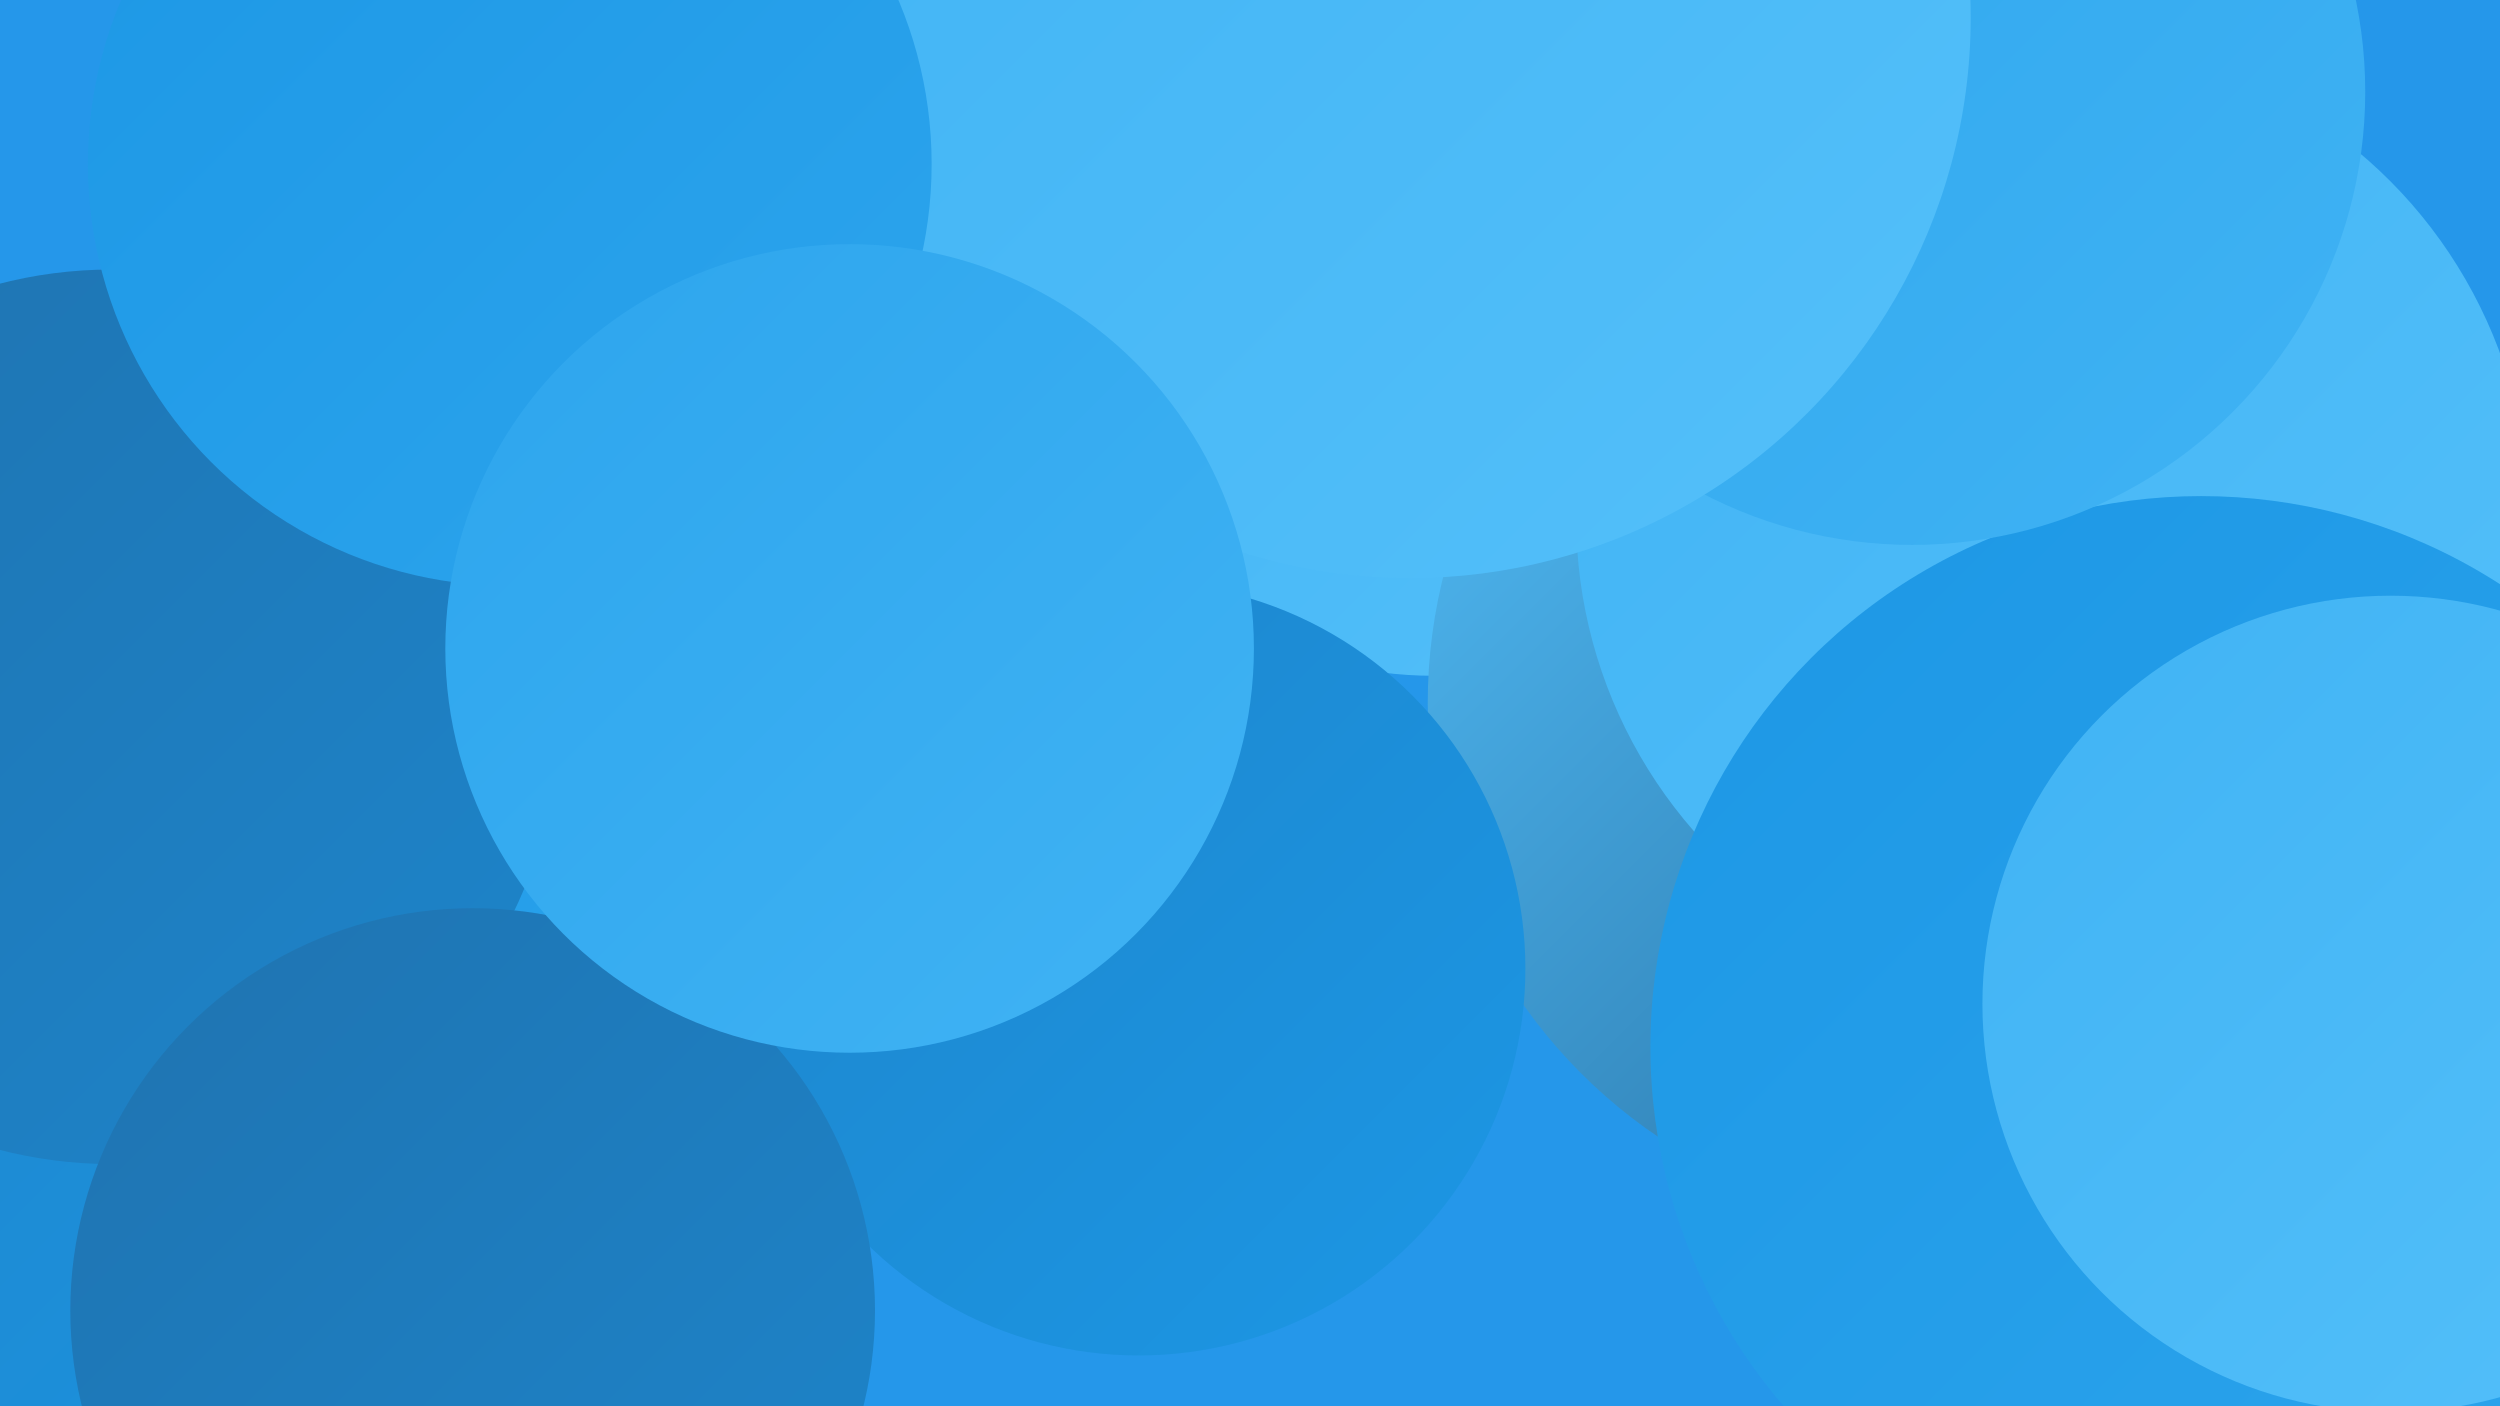
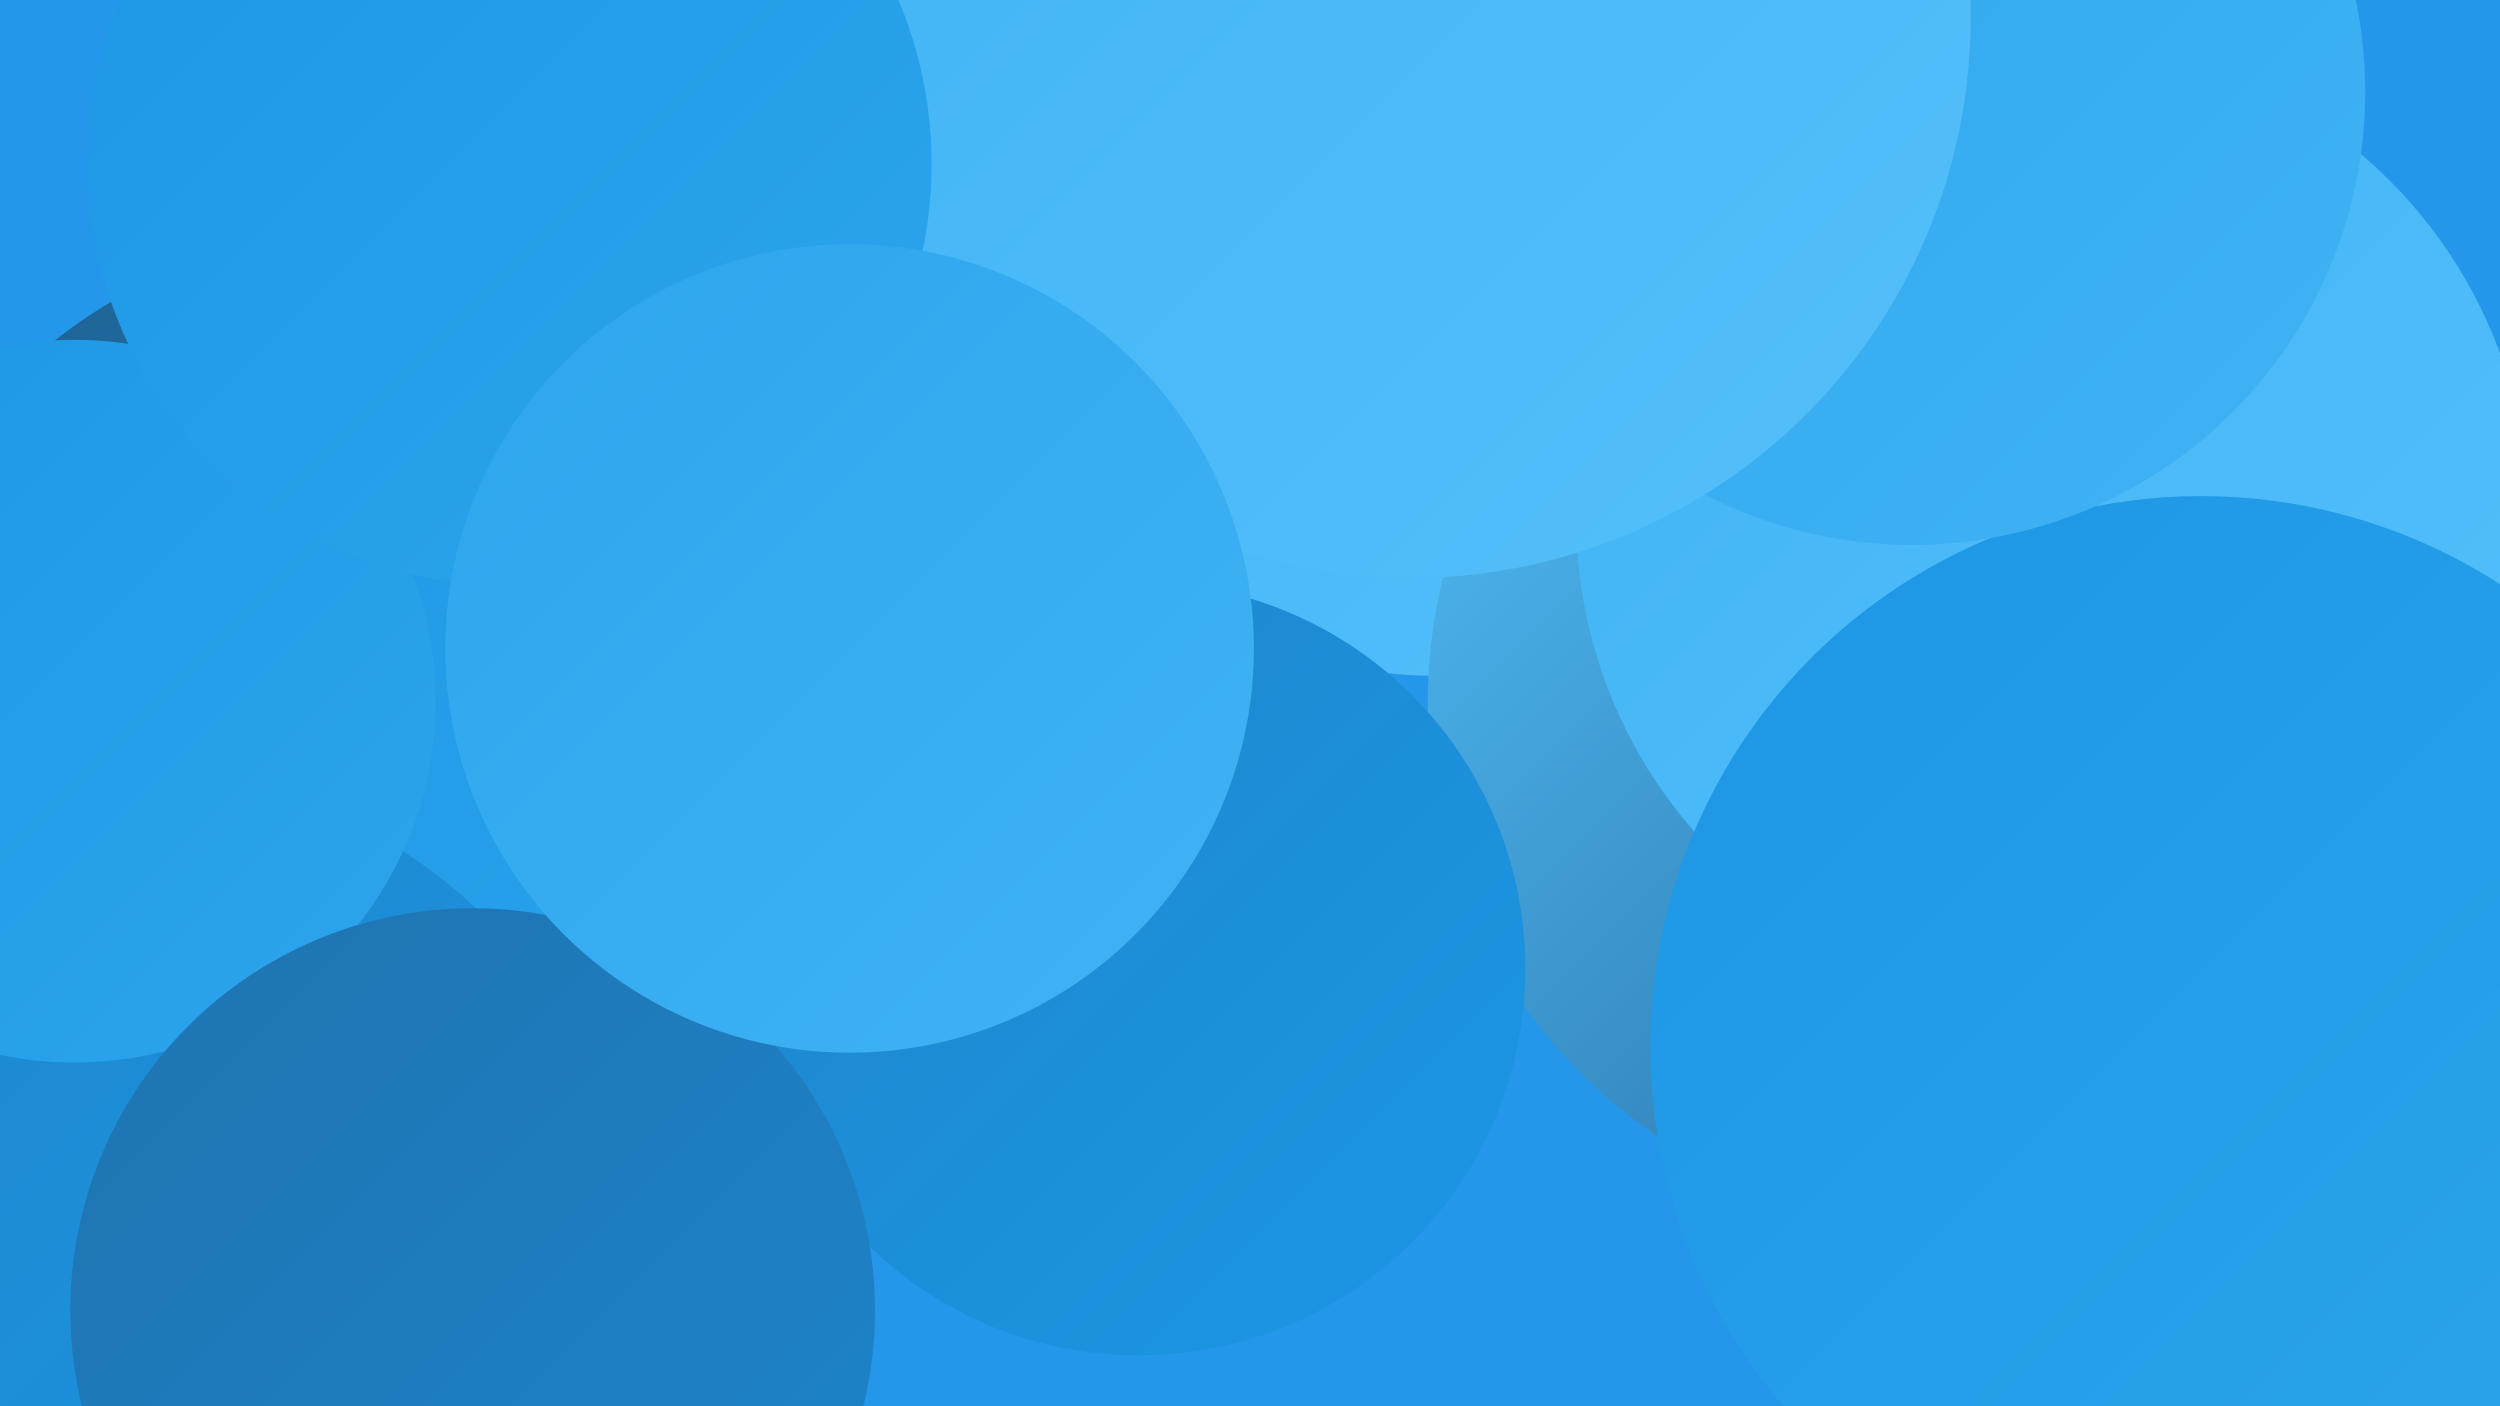
<svg xmlns="http://www.w3.org/2000/svg" width="1280" height="720">
  <defs>
    <linearGradient id="grad0" x1="0%" y1="0%" x2="100%" y2="100%">
      <stop offset="0%" style="stop-color:#1f6395;stop-opacity:1" />
      <stop offset="100%" style="stop-color:#1f73b0;stop-opacity:1" />
    </linearGradient>
    <linearGradient id="grad1" x1="0%" y1="0%" x2="100%" y2="100%">
      <stop offset="0%" style="stop-color:#1f73b0;stop-opacity:1" />
      <stop offset="100%" style="stop-color:#1d85cb;stop-opacity:1" />
    </linearGradient>
    <linearGradient id="grad2" x1="0%" y1="0%" x2="100%" y2="100%">
      <stop offset="0%" style="stop-color:#1d85cb;stop-opacity:1" />
      <stop offset="100%" style="stop-color:#1c97e5;stop-opacity:1" />
    </linearGradient>
    <linearGradient id="grad3" x1="0%" y1="0%" x2="100%" y2="100%">
      <stop offset="0%" style="stop-color:#1c97e5;stop-opacity:1" />
      <stop offset="100%" style="stop-color:#2da5ed;stop-opacity:1" />
    </linearGradient>
    <linearGradient id="grad4" x1="0%" y1="0%" x2="100%" y2="100%">
      <stop offset="0%" style="stop-color:#2da5ed;stop-opacity:1" />
      <stop offset="100%" style="stop-color:#40b3f4;stop-opacity:1" />
    </linearGradient>
    <linearGradient id="grad5" x1="0%" y1="0%" x2="100%" y2="100%">
      <stop offset="0%" style="stop-color:#40b3f4;stop-opacity:1" />
      <stop offset="100%" style="stop-color:#54c0fa;stop-opacity:1" />
    </linearGradient>
    <linearGradient id="grad6" x1="0%" y1="0%" x2="100%" y2="100%">
      <stop offset="0%" style="stop-color:#54c0fa;stop-opacity:1" />
      <stop offset="100%" style="stop-color:#1f6395;stop-opacity:1" />
    </linearGradient>
  </defs>
  <rect width="1280" height="720" fill="#2597ea" />
  <circle cx="165" cy="405" r="193" fill="url(#grad5)" />
  <circle cx="798" cy="64" r="187" fill="url(#grad4)" />
  <circle cx="190" cy="379" r="261" fill="url(#grad0)" />
  <circle cx="614" cy="35" r="219" fill="url(#grad0)" />
  <circle cx="154" cy="477" r="251" fill="url(#grad3)" />
  <circle cx="734" cy="140" r="206" fill="url(#grad5)" />
  <circle cx="999" cy="360" r="268" fill="url(#grad6)" />
  <circle cx="1051" cy="265" r="244" fill="url(#grad5)" />
  <circle cx="90" cy="557" r="212" fill="url(#grad3)" />
  <circle cx="56" cy="666" r="275" fill="url(#grad2)" />
  <circle cx="38" cy="359" r="185" fill="url(#grad3)" />
  <circle cx="1127" cy="536" r="282" fill="url(#grad3)" />
-   <circle cx="57" cy="367" r="229" fill="url(#grad1)" />
  <circle cx="583" cy="496" r="198" fill="url(#grad2)" />
  <circle cx="979" cy="47" r="232" fill="url(#grad4)" />
  <circle cx="242" cy="671" r="206" fill="url(#grad1)" />
  <circle cx="722" cy="9" r="287" fill="url(#grad5)" />
  <circle cx="261" cy="84" r="216" fill="url(#grad3)" />
-   <circle cx="1224" cy="514" r="209" fill="url(#grad5)" />
  <circle cx="435" cy="332" r="207" fill="url(#grad4)" />
</svg>